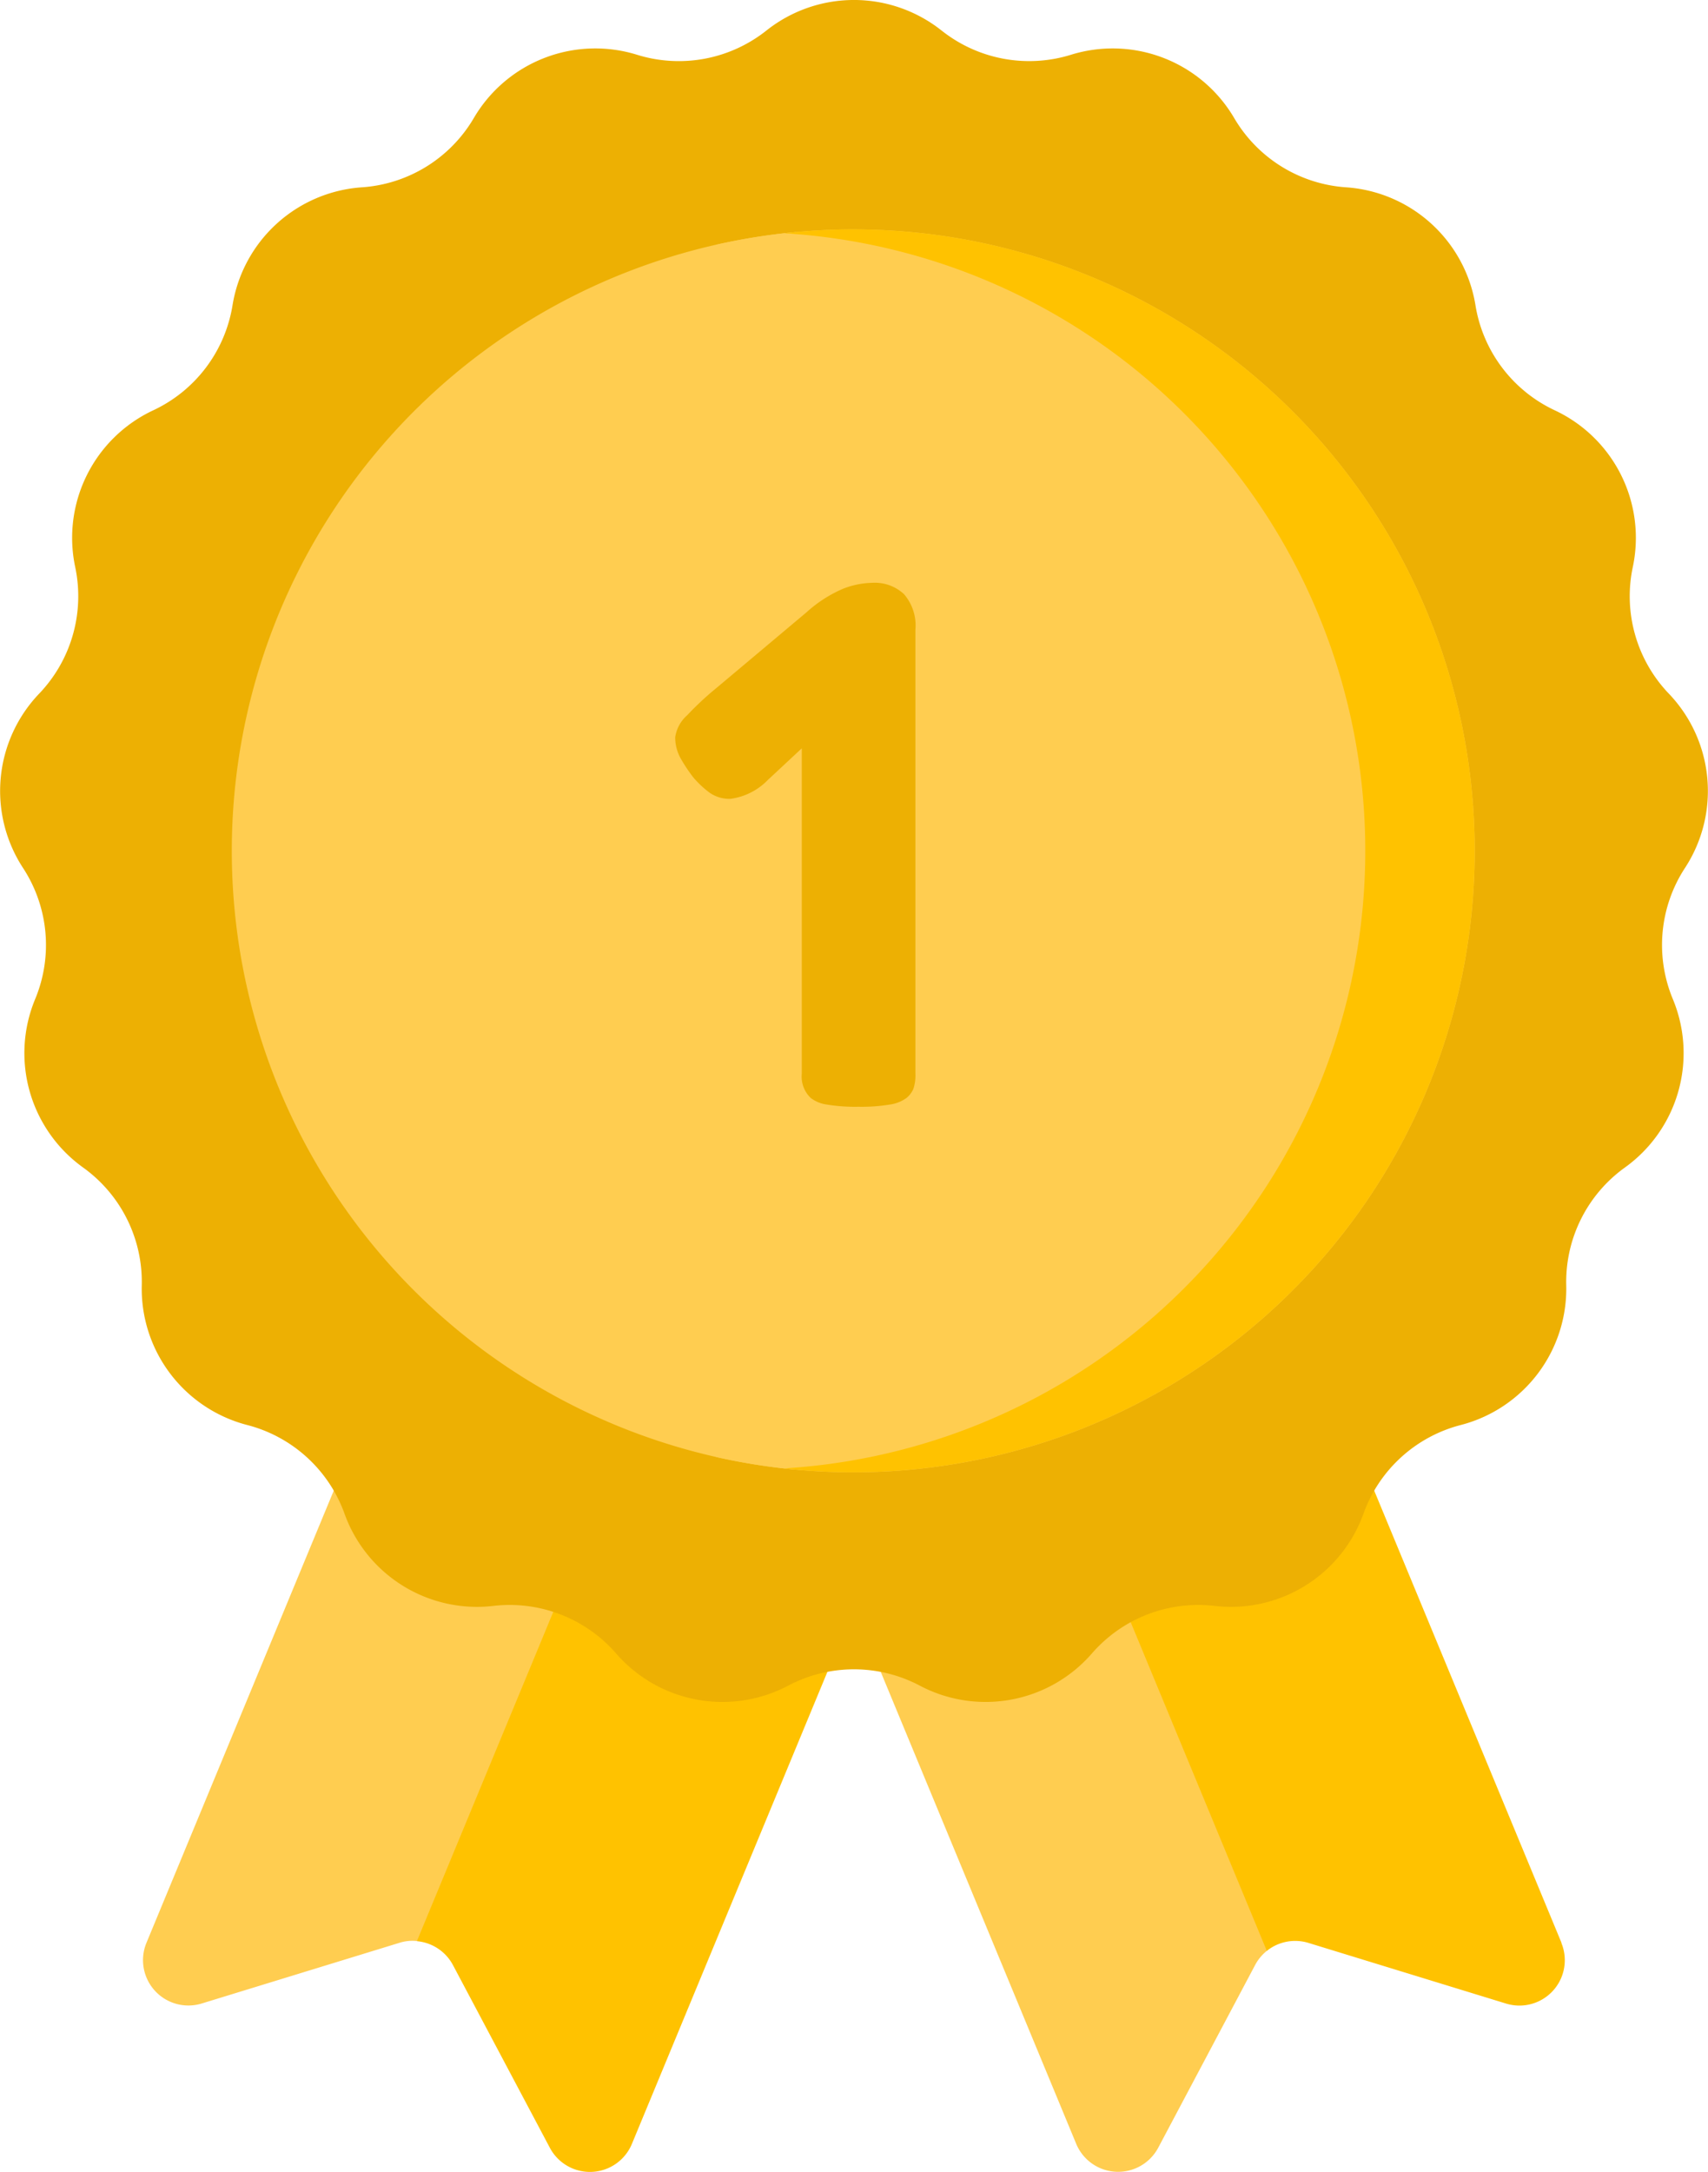
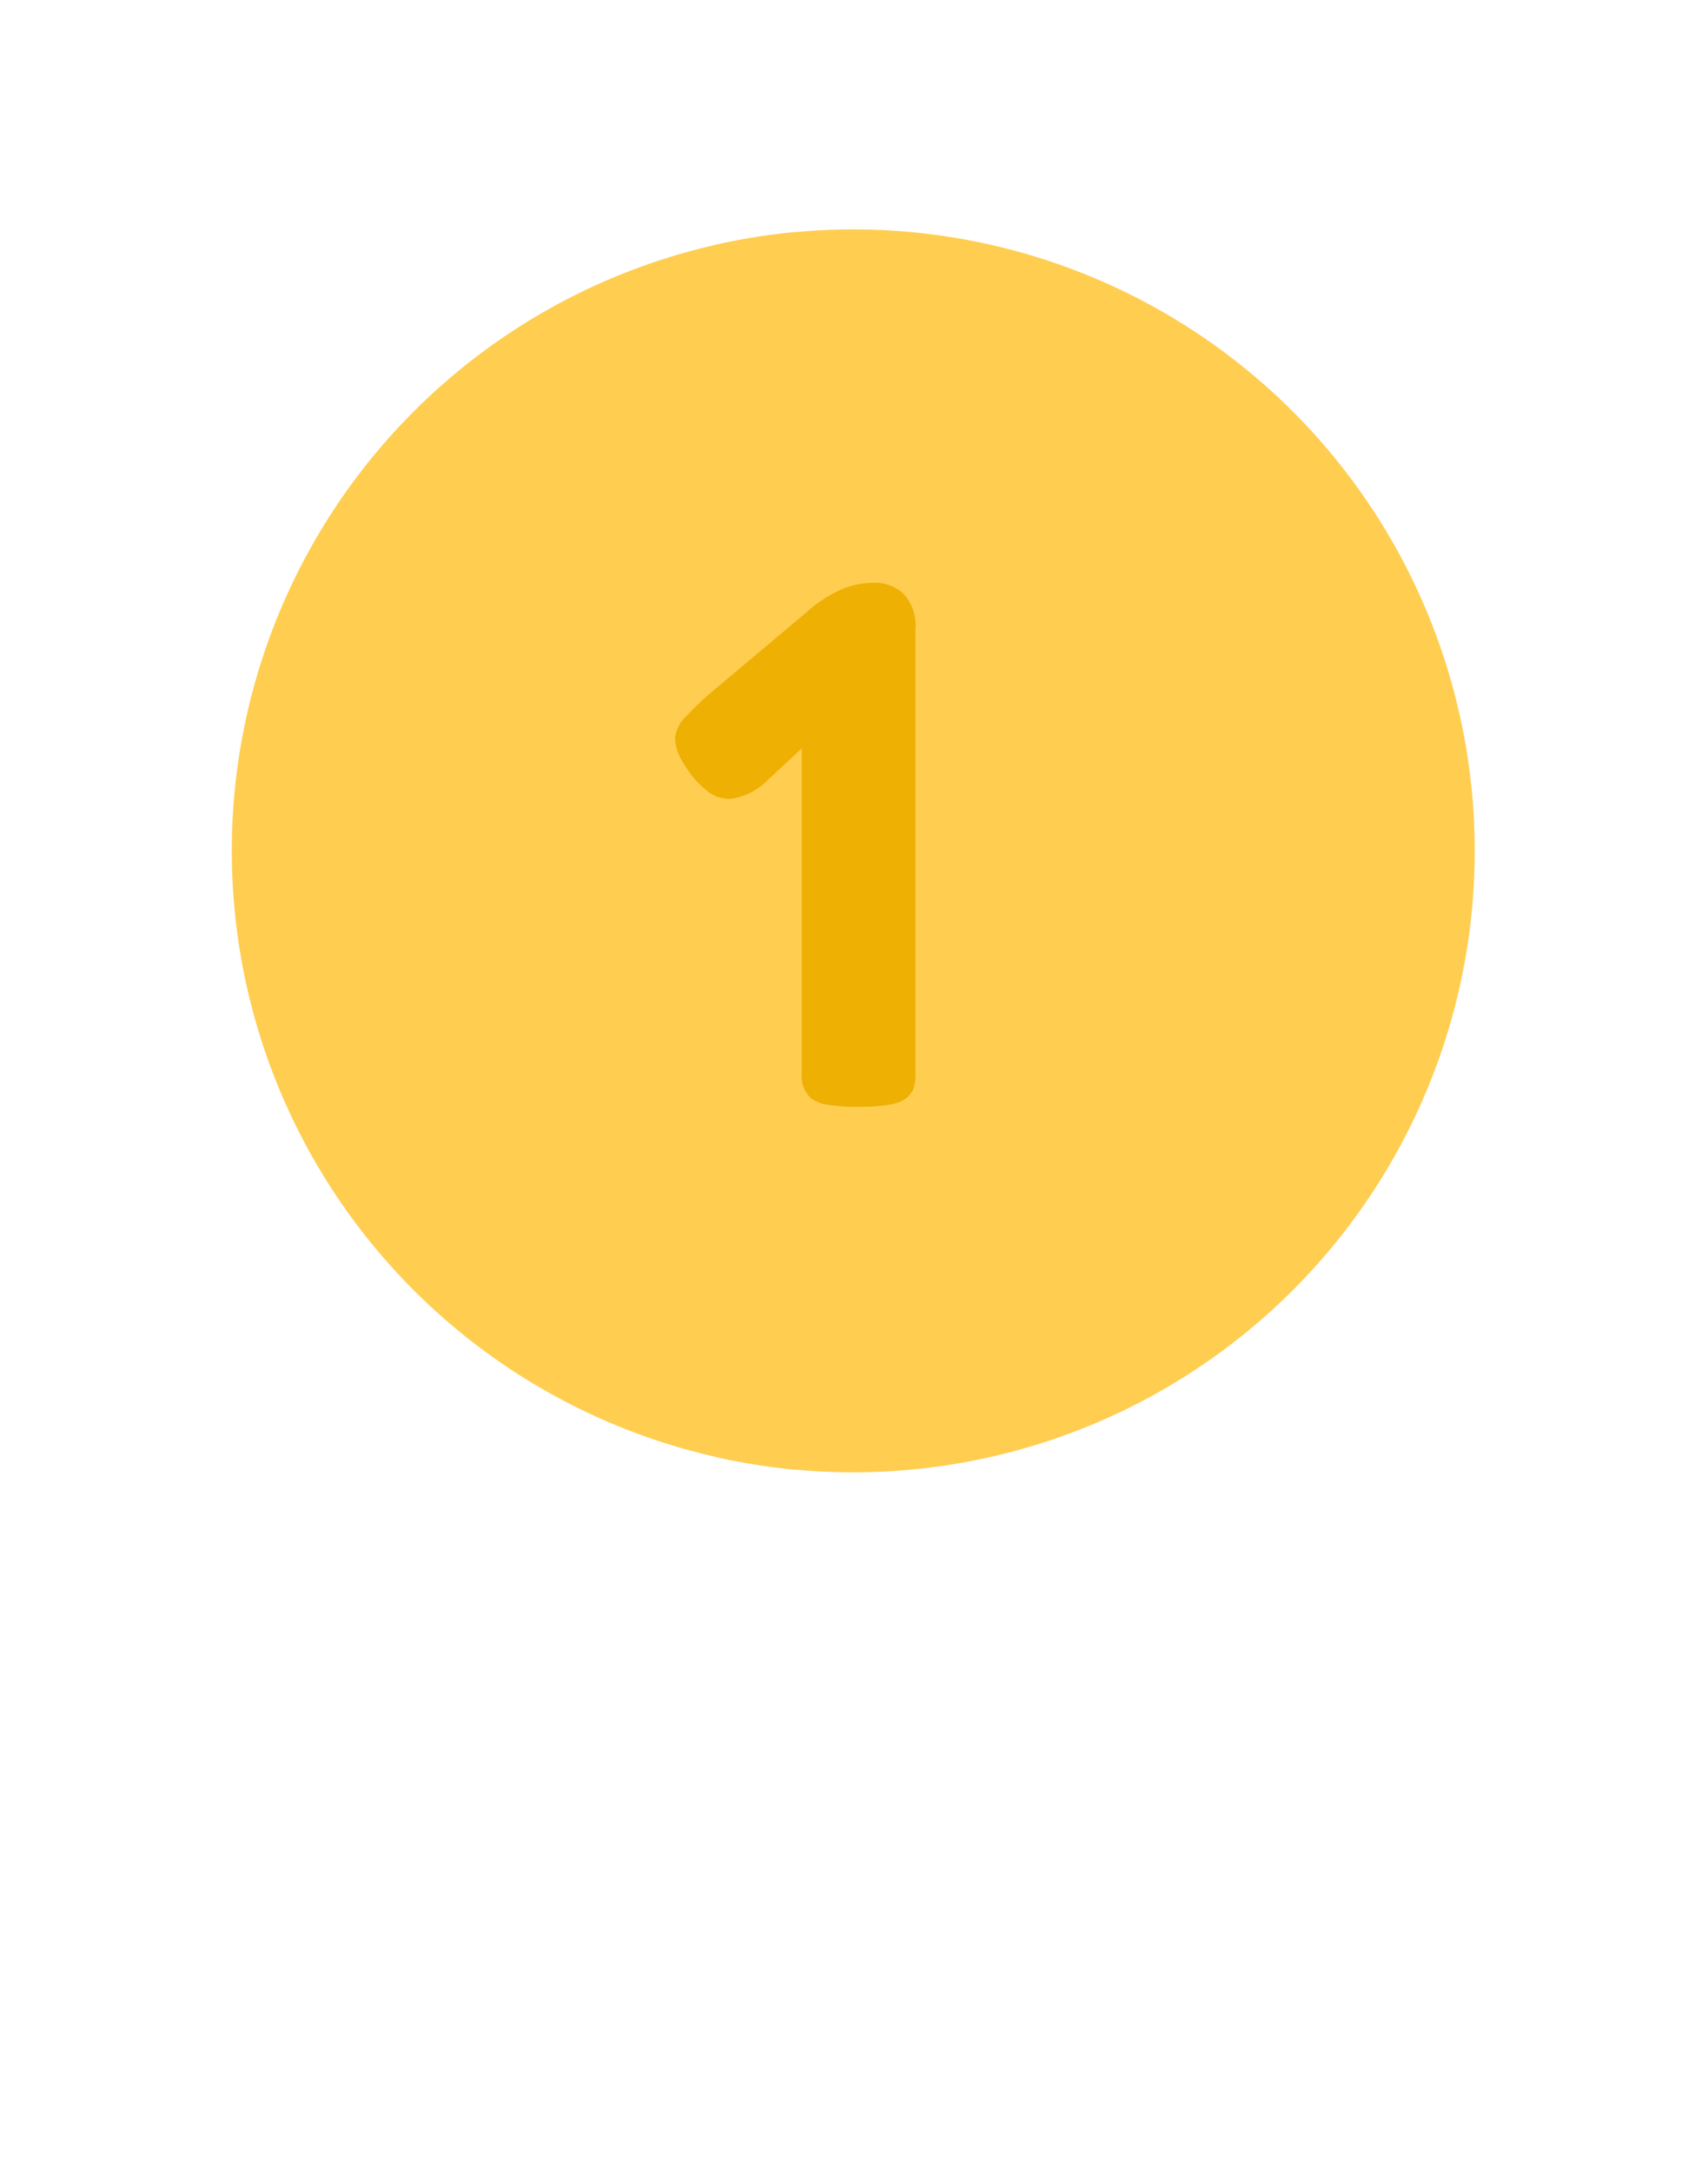
<svg xmlns="http://www.w3.org/2000/svg" width="70.362" height="89.467" viewBox="0 0 70.362 89.467">
  <defs>
    <clipPath id="clip-path">
-       <rect id="Rectangle_63" data-name="Rectangle 63" width="70.362" height="89.467" fill="none" />
-     </clipPath>
+       </clipPath>
  </defs>
  <g id="b_1" transform="translate(-165.89 -9442.612)">
    <g id="Icon-4" transform="translate(165.89 9442.612)">
      <g id="Group_98" data-name="Group 98" transform="translate(0)">
        <g id="Group_97" data-name="Group 97" clip-path="url(#clip-path)">
          <path id="Path_93" data-name="Path 93" d="M601.647,217.984l12.466-30.1L604.1,183.739l-14.364,34.677a1.869,1.869,0,0,0,2.275,2.5l8.145-2.5a1.78,1.78,0,0,1,.714-.074Zm0,0" transform="translate(-583.703 -138.384)" fill="#ffcd50" />
          <path id="Path_94" data-name="Path 94" d="M638.1,196.2l-12.708,30.681a1.87,1.87,0,0,1,1.486.985l3.992,7.527a1.87,1.87,0,0,0,3.379-.16l14.363-34.677Zm0,0" transform="translate(-608.218 -146.917)" fill="#ffc200" />
          <path id="Path_95" data-name="Path 95" d="M676.8,195.831,666.01,200.3l14.363,34.677a1.87,1.87,0,0,0,3.379.16l3.992-7.527a1.867,1.867,0,0,1,.484-.584l.977-1.235Zm0,0" transform="translate(-636.038 -146.665)" fill="#ffcd50" />
-           <path id="Path_96" data-name="Path 96" d="M721.042,218.416l-14.364-34.677-10.476,4.34,12.7,30.669a1.868,1.868,0,0,1,1.715-.329l8.144,2.5a1.869,1.869,0,0,0,2.275-2.5Zm0,0" transform="translate(-656.715 -138.384)" fill="#ffc200" />
          <path id="Path_97" data-name="Path 97" d="M609.706,41.077a5.805,5.805,0,0,0,5.328,1,5.8,5.8,0,0,1,6.727,2.606,5.8,5.8,0,0,0,4.608,2.853,5.8,5.8,0,0,1,5.332,4.86,5.8,5.8,0,0,0,3.266,4.326,5.8,5.8,0,0,1,3.215,6.457,5.8,5.8,0,0,0,1.483,5.213,5.8,5.8,0,0,1,.666,7.183,5.8,5.8,0,0,0-.5,5.4,5.8,5.8,0,0,1-1.974,6.939,5.8,5.8,0,0,0-2.417,4.852,5.8,5.8,0,0,1-4.348,5.756,5.8,5.8,0,0,0-4.005,3.651,5.8,5.8,0,0,1-6.133,3.8,5.8,5.8,0,0,0-5.054,1.958,5.8,5.8,0,0,1-7.091,1.326,5.8,5.8,0,0,0-5.42,0,5.8,5.8,0,0,1-7.091-1.326,5.806,5.806,0,0,0-5.054-1.958,5.8,5.8,0,0,1-6.134-3.8,5.8,5.8,0,0,0-4.005-3.651,5.8,5.8,0,0,1-4.347-5.756,5.8,5.8,0,0,0-2.417-4.852,5.8,5.8,0,0,1-1.974-6.939,5.8,5.8,0,0,0-.5-5.4,5.8,5.8,0,0,1,.666-7.183,5.806,5.806,0,0,0,1.483-5.213,5.8,5.8,0,0,1,3.215-6.457,5.8,5.8,0,0,0,3.266-4.326,5.8,5.8,0,0,1,5.331-4.86,5.8,5.8,0,0,0,4.609-2.853,5.8,5.8,0,0,1,6.727-2.606,5.8,5.8,0,0,0,5.328-1,5.8,5.8,0,0,1,7.213,0Zm0,0" transform="translate(-570.918 -39.82)" fill="#edb003" />
        </g>
      </g>
-       <path id="Path_98" data-name="Path 98" d="M642.736,95.644a26.931,26.931,0,0,0-18.241-25.49,25.6,25.6,0,0,0,0,50.979,26.929,26.929,0,0,0,18.241-25.489Zm0,0" transform="translate(-591.722 -60.594)" fill="#ffcd50" />
+       <path id="Path_98" data-name="Path 98" d="M642.736,95.644a26.931,26.931,0,0,0-18.241-25.49,25.6,25.6,0,0,0,0,50.979,26.929,26.929,0,0,0,18.241-25.489Z" transform="translate(-591.722 -60.594)" fill="#ffcd50" />
      <path id="Path_99" data-name="Path 99" d="M670.149,69.8a25.658,25.658,0,0,0-5.7.639,25.607,25.607,0,0,1,0,49.926,25.6,25.6,0,1,0,5.7-50.564Zm0,0" transform="translate(-634.968 -60.351)" fill="#ffcd50" />
-       <path id="Path_100" data-name="Path 100" d="M676.267,69.8a25.35,25.35,0,0,0-2.868.161,25.487,25.487,0,0,1-.019,50.88,25.6,25.6,0,1,0,2.887-51.04Z" transform="translate(-641.086 -60.352)" fill="#ffc200" />
    </g>
    <path id="Path_1513" data-name="Path 1513" d="M10.011.133A7.214,7.214,0,0,1,8.7.042a1.384,1.384,0,0,1-.664-.274,1.218,1.218,0,0,1-.365-1v-13.4L6.275-13.331a2.625,2.625,0,0,1-1.544.78,1.414,1.414,0,0,1-.863-.257,4.094,4.094,0,0,1-.664-.623,6.685,6.685,0,0,1-.515-.772,1.759,1.759,0,0,1-.232-.888,1.485,1.485,0,0,1,.49-.9A12.507,12.507,0,0,1,4.134-17.1l3.735-3.138a5.416,5.416,0,0,1,1.511-.971,3.489,3.489,0,0,1,1.212-.241,1.756,1.756,0,0,1,1.287.465,1.973,1.973,0,0,1,.473,1.461V-1.229a1.769,1.769,0,0,1-.083.623.978.978,0,0,1-.291.382A1.524,1.524,0,0,1,11.3.042,7.117,7.117,0,0,1,10.011.133Z" transform="translate(191.249 9488.07)" fill="#edb003" />
  </g>
</svg>